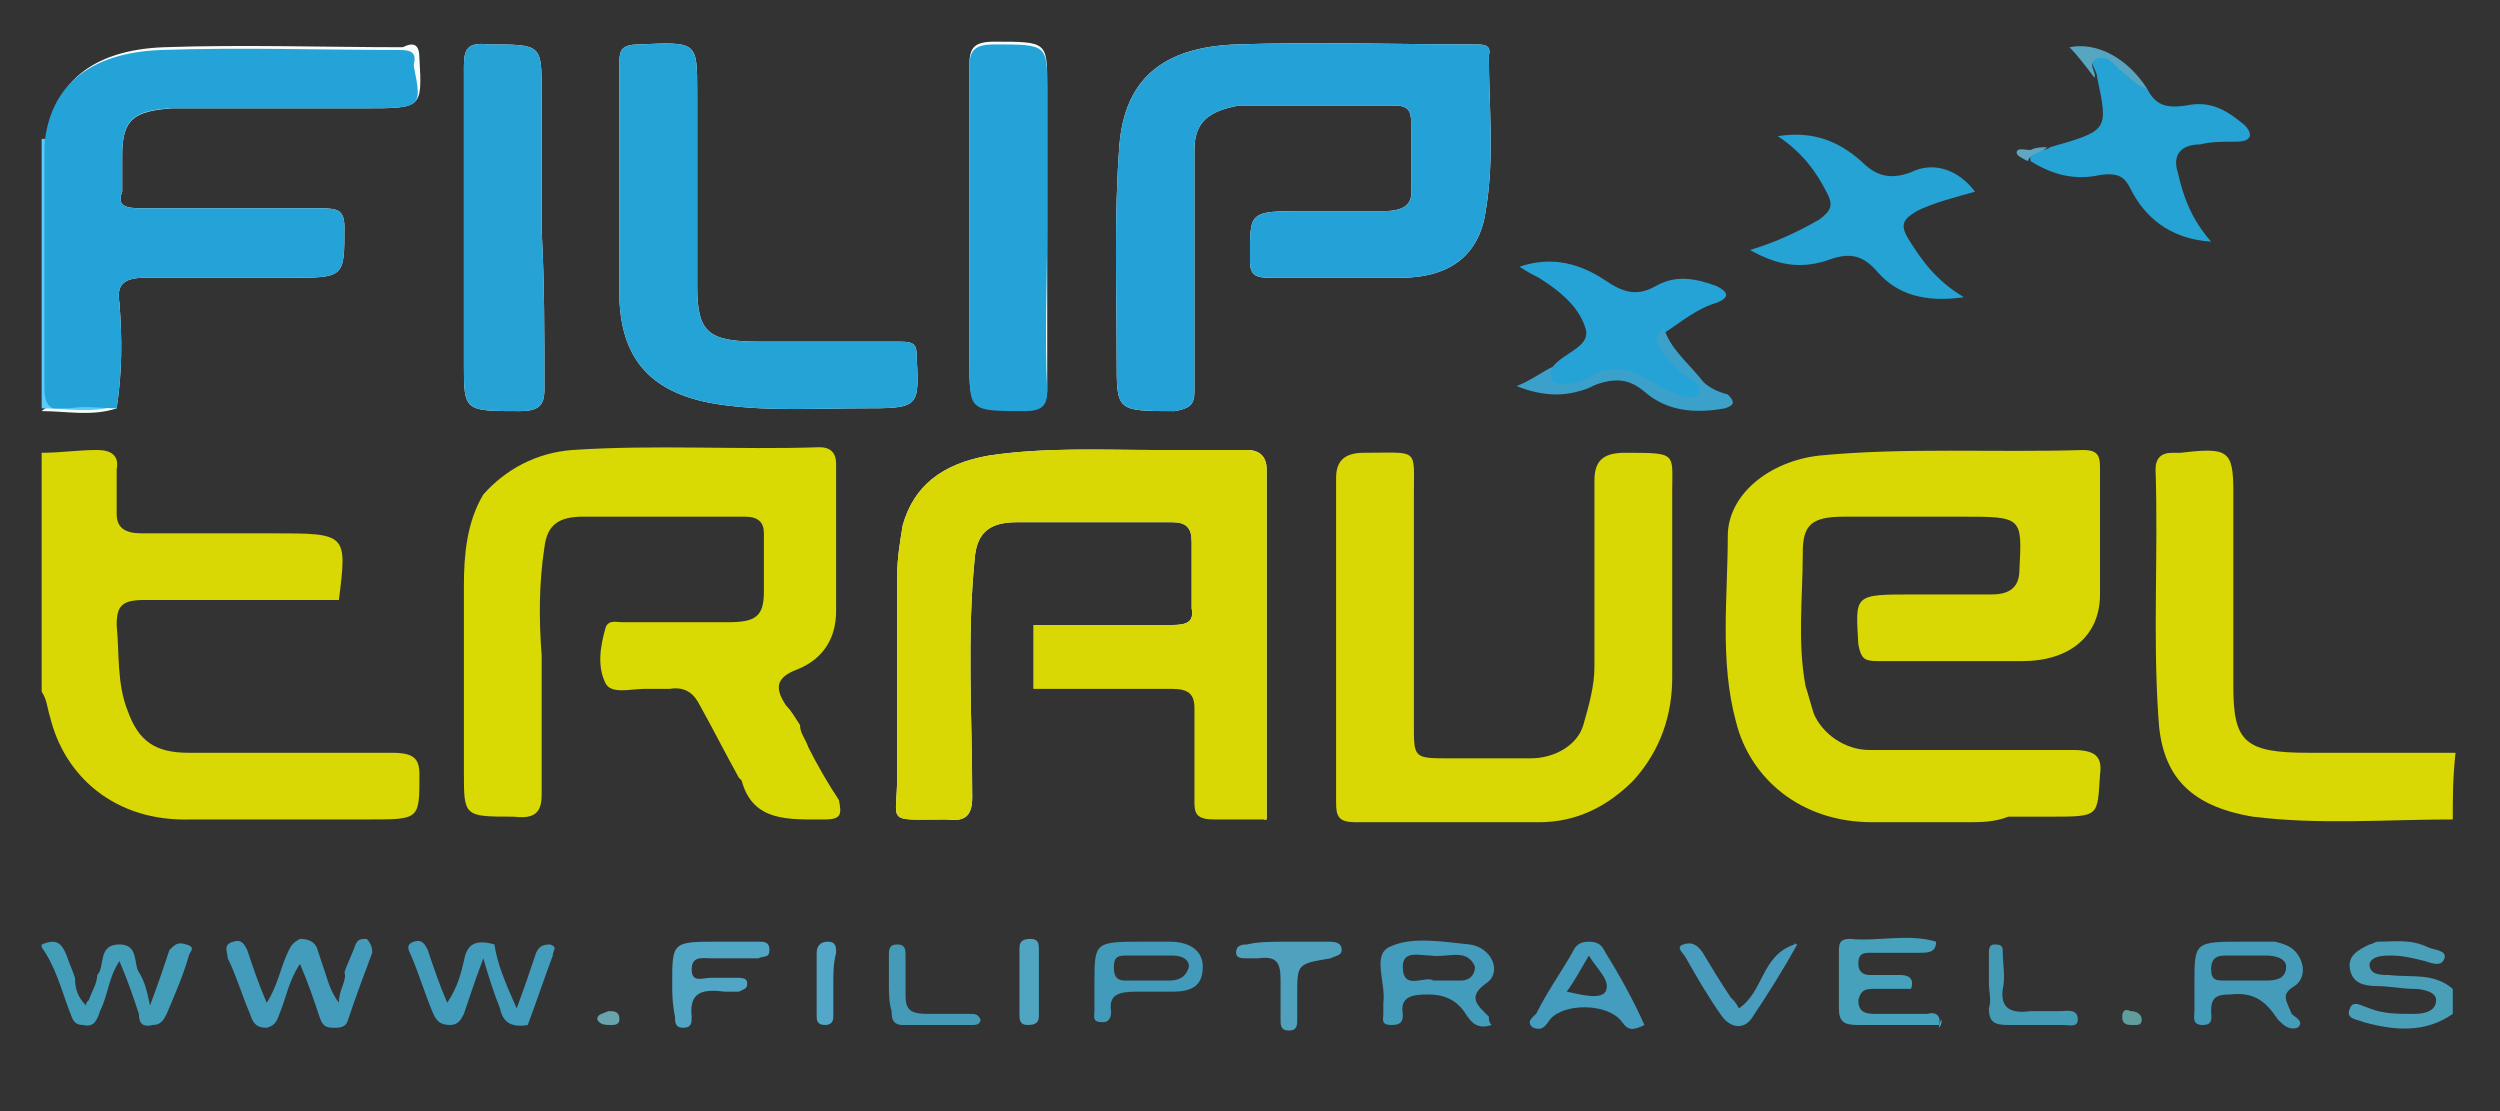
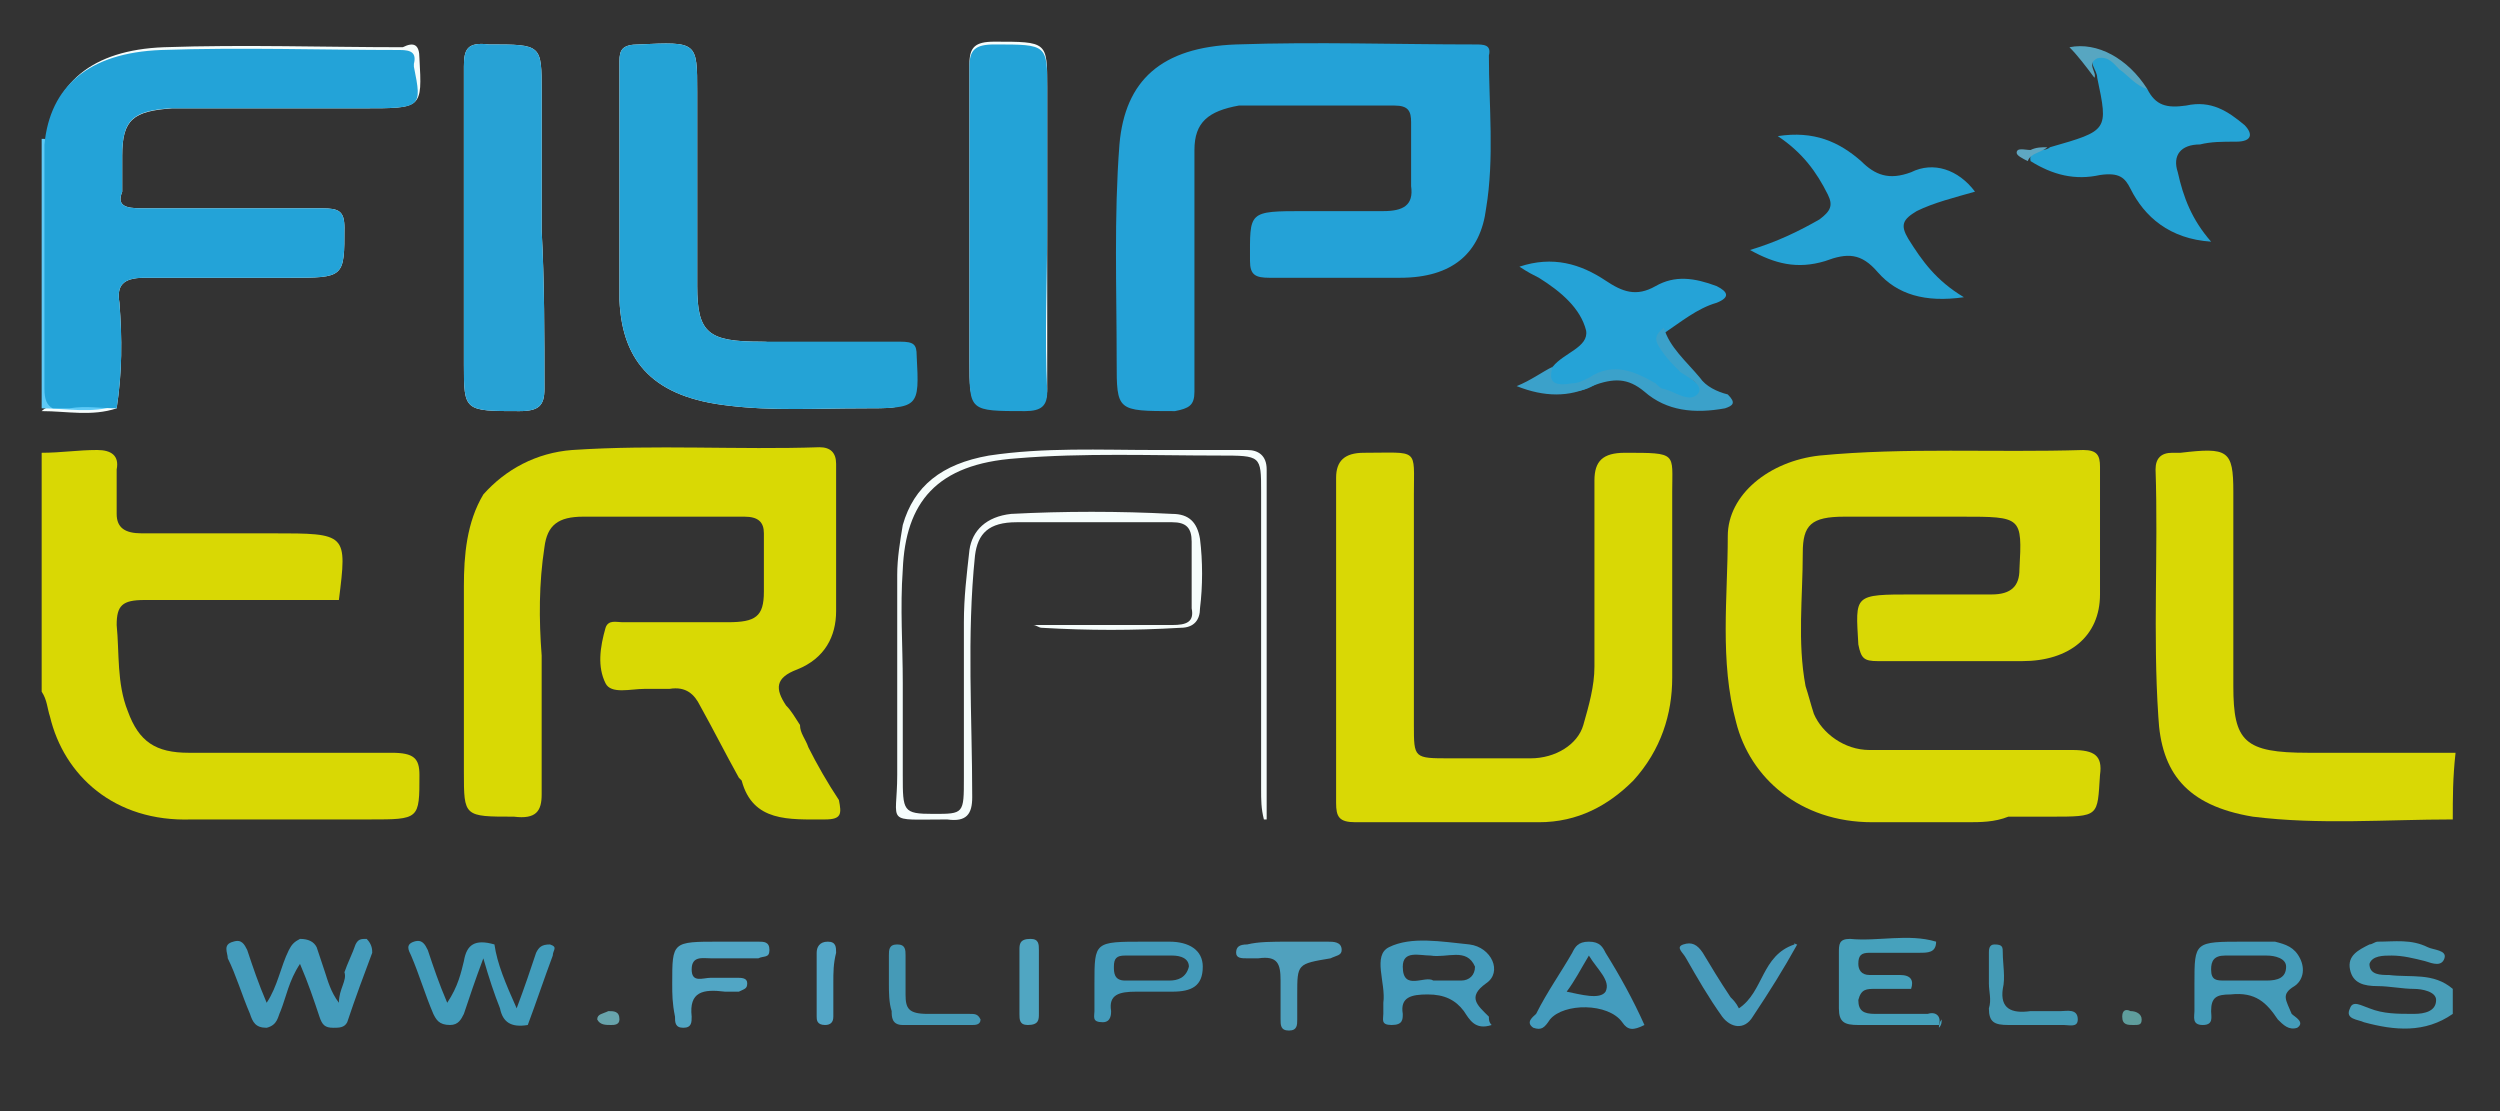
<svg xmlns="http://www.w3.org/2000/svg" version="1.1" id="Layer_1" x="0px" y="0px" viewBox="0 0 90 40" style="enable-background:new 0 0 90 40;" xml:space="preserve">
  <rect x="0" y="0" width="90" height="40" fill="#333333" stroke="none" />
  <g id="LeEX9R_1_">
    <g>
      <path style="fill:#D9D804;" d="M15.1,27.9c0,1.6,0,1.6-1.8,1.6c-2.1,0-4.2,0-6.4,0c-2.8,0.1-4.6-1.6-5.1-3.7    c-0.1-0.3-0.1-0.6-0.3-0.9v-8.6c0.7,0,1.3-0.1,2-0.1c0.5,0,0.8,0.2,0.7,0.7c0,0.5,0,1.1,0,1.6c0,0.5,0.3,0.7,0.9,0.7    c1.6,0,3.2,0,4.7,0c2.7,0,2.7,0,2.4,2.4c-2.3,0-4.7,0-7,0c-0.8,0-1,0.2-1,0.9c0.1,1,0,2.1,0.4,3.1c0.4,1.1,1,1.5,2.2,1.5    c2.4,0,4.9,0,7.3,0C14.9,27.1,15.1,27.3,15.1,27.9z" />
      <path style="fill:#F6FDFC;" d="M15.1,2.1c0.1,1.8,0.1,1.8-2,1.8c-2.3,0-4.6,0-6.9,0C4.8,4,4.4,4.3,4.4,5.6c0,0.4,0,0.9,0,1.3    C4.2,7.4,4.5,7.5,5.1,7.5c2.2,0,4.3,0,6.5,0c0.6,0,0.8,0.1,0.8,0.7c0,1.8,0,1.8-2,1.8c-1.7,0-3.4,0-5.2,0c-0.8,0-1,0.3-0.9,0.9    c0.1,1.3,0.1,2.5-0.1,3.8c-0.9,0.3-1.8,0.1-2.7,0.1c0.1-0.1,0.3-0.2,0.5-0.2c0.3,0,0.6,0,0.9,0c0.3,0,0.6,0.1,0.9-0.1    c0,0,0.1-0.1,0.1-0.1c0.4-1,0.3-2.1,0.2-3.1C4,10,4.1,9.8,5.4,9.8c1.8,0,3.6,0,5.3,0c1.3,0,1.4,0,1.3-1c0-1,0-1-1.4-1    c-1.8,0-3.6,0-5.3,0c-1.2,0-1.3-0.1-1.2-1.1c0-0.4,0-0.8,0-1.3c0-1.1,0.6-1.6,1.8-1.6c0.6,0,1.2,0,1.8,0c2,0,4.1,0,6.1,0    c0.9,0,1-0.1,1-0.9c0-0.9-0.1-1-1-1c-2.5,0-5,0-7.5,0c-2.6,0-3.6,0.7-4.4,2.8c0,0.1-0.1,0.2-0.1,0.3c0,0-0.1,0.1-0.1,0.1    c0,0,0,0,0,0c0,0-0.1,0-0.1,0c0,0,0.1,0,0.1,0c0.2-2.1,1.6-3.3,4.2-3.4c2.9-0.1,5.8,0,8.6,0C14.9,1.5,15.1,1.6,15.1,2.1    C15.1,2,15.1,2.1,15.1,2.1z" />
      <path style="fill:#F6FDFC;" d="M19.6,14c0,0.6-0.2,0.8-0.9,0.8c-2,0-2,0-2-1.7c0-3.6,0-7.1,0-10.7c0-0.6,0.1-0.9,0.9-0.8    c1.9,0,1.9,0,1.9,1.7v5C19.6,10.1,19.6,12.1,19.6,14z" />
      <path style="fill:#D9D805;" d="M88.3,29.5c-2.4,0-4.8,0.2-7.2-0.1c-2.4-0.4-3.3-1.6-3.4-3.6c-0.2-3,0-5.9-0.1-8.9    c0-0.4,0.2-0.6,0.6-0.6c0.1,0,0.2,0,0.3,0c1.7-0.2,1.9-0.1,1.9,1.4c0,2.2,0,4.5,0,6.7c0,0.1,0,0.2,0,0.3c0,2,0.4,2.4,2.7,2.4    c1.8,0,3.5,0,5.3,0C88.3,28,88.3,28.7,88.3,29.5z" />
-       <path style="fill:#429EB9;" d="M6.8,34.4c-0.2,0.7-0.5,1.4-0.8,2.1c-0.1,0.2-0.2,0.4-0.5,0.4C5.1,37,5,36.8,5,36.5    c-0.2-0.6-0.4-1.2-0.7-1.9c-0.4,0.6-0.4,1.2-0.7,1.8C3.5,36.7,3.4,37,3,36.9c-0.4,0-0.4-0.3-0.5-0.5c-0.3-0.8-0.5-1.6-1-2.3V34    c0.5-0.2,0.7-0.1,0.9,0.4c0.1,0.3,0.2,0.5,0.3,0.8c0,0.4,0.1,0.7,0.4,1c0-0.1,0-0.1,0.1-0.2c0,0,0,0,0,0c0.1-0.3,0.3-0.6,0.3-0.9    c0.3-0.3,0-1.1,0.8-1.1C5,34,4.8,34.7,5,35c0.2,0.3,0.3,0.7,0.4,1.2c0.3-0.8,0.5-1.4,0.7-2C6.3,34,6.4,33.9,6.7,34    C7.1,34.1,6.8,34.3,6.8,34.4z" />
      <path style="fill:#499EB8;" d="M88.3,35.6v0.9c-1,0.7-2.1,0.6-3.2,0.3c-0.2-0.1-0.7-0.1-0.5-0.5c0.1-0.3,0.4-0.1,0.7,0    c0.5,0.2,1,0.2,1.6,0.2c0.4,0,0.8-0.1,0.8-0.5c0-0.3-0.5-0.4-0.8-0.4c-0.4,0-0.9-0.1-1.3-0.1c-0.5,0-0.9-0.1-1-0.6    c-0.1-0.5,0.3-0.7,0.7-0.9c0.1,0,0.2-0.1,0.3-0.1c0.6,0,1.2-0.1,1.8,0.2c0.2,0.1,0.7,0.1,0.6,0.4c-0.1,0.3-0.4,0.2-0.7,0.1    c-0.4-0.1-0.8-0.2-1.2-0.2c-0.3,0-0.7,0-0.8,0.3c0,0.4,0.4,0.4,0.7,0.4C86.8,35.2,87.6,35,88.3,35.6z" />
      <path style="fill:#5ECAF7;" d="M4.2,14.6c-0.9,0.3-1.8,0.1-2.7,0.1V5c0,0,0.1,0,0.1,0c0,0,0,0,0,0C2,5.3,1.9,5.7,1.9,6    c0,2.4,0,4.8,0,7.2c0,1.1,0,1.1,1.2,1.2c0.2,0,0.4,0,0.6,0C4,14.4,4.1,14.5,4.2,14.6z" />
-       <path style="fill:#F6FDFC;" d="M31,14.7c-1.6,0-3.2,0.1-4.8-0.1c-2.6-0.3-3.8-1.5-3.9-3.8c0-0.7,0-1.4,0-2.1c0-0.7,0-1.4,0-2.1h0    c0-1.5,0-3,0-4.4c0-0.4,0.1-0.6,0.7-0.6c2.1-0.1,2.1-0.1,2.1,1.7c0,2.3,0,4.7,0,7c0,1.7,0.4,2,2.3,2c1.7,0,3.3,0,5,0    c0.5,0,0.6,0.1,0.6,0.5C33.1,14.7,33.1,14.7,31,14.7z" />
+       <path style="fill:#F6FDFC;" d="M31,14.7c-1.6,0-3.2,0.1-4.8-0.1c-2.6-0.3-3.8-1.5-3.9-3.8c0-0.7,0-1.4,0-2.1c0-0.7,0-1.4,0-2.1h0    c0-1.5,0-3,0-4.4c0-0.4,0.1-0.6,0.7-0.6c2.1-0.1,2.1-0.1,2.1,1.7c0,2.3,0,4.7,0,7c0,1.7,0.4,2,2.3,2c0.5,0,0.6,0.1,0.6,0.5C33.1,14.7,33.1,14.7,31,14.7z" />
      <path style="fill:#F6FDFC;" d="M34.9,2.3c0-0.6,0.2-0.8,0.9-0.8c1.9,0,1.9,0,1.9,1.6v4.9c0,2,0,4,0,6c0,0.5-0.2,0.7-0.8,0.7    c-2,0-2,0-2-1.7C34.9,9.5,34.9,5.9,34.9,2.3z" />
      <path style="fill:#F6FDFC;" d="M45.6,16.9c0,4.2,0,8.4,0,12.6c0,0-0.1,0-0.1,0c0,0,0,0,0,0c0,0,0,0,0,0c-0.1-0.4-0.1-0.7-0.1-1.1    c0-3.6,0-7.1,0-10.7c0-1.3,0-1.3-1.5-1.3c-2.4,0-4.9-0.1-7.3,0.1c-2.9,0.2-4,1.6-4.1,4c-0.1,1.4,0,2.7,0,4.1c0,1.1,0,2.2,0,3.3    c0,1.3,0,1.4,1.1,1.4c1.1,0,1.1,0,1.1-1.3c0-1.9,0-3.7,0-5.6c0-0.9,0.1-1.7,0.2-2.6c0.1-0.7,0.6-1.2,1.5-1.3    c1.9-0.1,3.9-0.1,5.8,0c0.6,0,0.9,0.3,1,0.9c0.1,0.8,0.1,1.7,0,2.5c0,0.4-0.2,0.7-0.7,0.7c-1.7,0.1-3.3,0.1-5,0    c-0.1,0-0.2-0.1-0.3-0.1c1.7,0,3.3,0,5,0c0.5,0,0.8-0.1,0.7-0.6c0-0.8,0-1.6,0-2.4c0-0.5-0.2-0.7-0.7-0.7c-1.9,0-3.7,0-5.6,0    c-1,0-1.4,0.4-1.5,1.2c-0.3,2.9-0.1,5.8-0.1,8.7c0,0.6-0.2,0.9-0.9,0.8c-2.3,0-1.8,0.2-1.8-1.6c0-2.4,0-4.8,0-7.2    c0-0.6,0.1-1.2,0.2-1.8c0.4-1.4,1.4-2.2,3.1-2.5c2-0.3,4-0.2,6-0.2c1.1,0,2.2,0,3.3,0C45.3,16.2,45.6,16.4,45.6,16.9z" />
-       <path style="fill:#F6FDFC;" d="M53.5,7.5c-0.2,1.6-1.2,2.5-3.1,2.5c-1.6,0-3.2,0-4.7,0c-0.5,0-0.7-0.1-0.7-0.6    c0-1.8-0.1-1.8,2-1.8c0.9,0,1.9,0,2.8,0c0.7,0,1.1-0.2,1-0.9c0-0.8,0-1.5,0-2.3c0-0.4-0.1-0.6-0.6-0.6c-1.9,0-3.7,0-5.6,0    C43.5,4,43,4.4,43,5.4c0,1.4,0,2.9,0,4.3h0c0,1.5,0,2.9,0,4.4c0,0.5-0.2,0.6-0.7,0.7c-2.1,0-2.1,0-2.1-1.8c0-2.6-0.1-5.2,0.1-7.8    c0.2-2.3,1.5-3.5,4.2-3.6c2.9-0.1,5.8,0,8.6,0c0.3,0,0.6,0,0.5,0.4C53.6,3.8,53.8,5.7,53.5,7.5z" />
      <path style="fill:#D9D805;" d="M70.8,29.6c-1.1,0-2.3,0-3.4,0C64.8,29.6,63,28,62.5,26c-0.6-2.2-0.3-4.5-0.3-6.7    c0-1.5,1.5-2.7,3.3-2.9c3.1-0.3,6.3-0.1,9.5-0.2c0.5,0,0.6,0.2,0.6,0.6c0,1.5,0,3.1,0,4.6c0,1.5-1.1,2.4-2.8,2.4    c-1.7,0-3.4,0-5.2,0c-0.5,0-0.6-0.1-0.7-0.6c-0.1-1.8-0.2-1.8,2-1.8c0.9,0,1.9,0,2.8,0c0.7,0,1-0.3,1-0.9c0.1-1.9,0.1-1.9-2.1-1.9    c-1.4,0-2.8,0-4.2,0c-1.2,0-1.5,0.3-1.5,1.3c0,1.6-0.2,3.2,0.1,4.8c0.1,0.3,0.2,0.7,0.3,1c0.3,0.7,1.1,1.3,2,1.3    c2.4,0,4.9,0,7.3,0c0.8,0,1.1,0.2,1,0.9c-0.1,1.5,0,1.5-1.8,1.5c-0.5,0-1,0-1.5,0C71.8,29.6,71.3,29.6,70.8,29.6    C70.8,29.6,70.8,29.6,70.8,29.6z" />
-       <path style="fill:#D9D805;" d="M45.6,16.9c0,4.2,0,8.4,0,12.6c0,0-0.1,0-0.1,0c0,0,0,0,0,0c-0.6,0-1.2,0-1.8,0    c-0.6,0-0.7-0.2-0.7-0.6c0-1.1,0-2.3,0-3.4c0-0.5-0.2-0.7-0.8-0.7c-1.7,0-3.3,0-5,0c0-0.8,0-1.6,0-2.3c1.7,0,3.3,0,5,0    c0.5,0,0.8-0.1,0.7-0.6c0-0.8,0-1.6,0-2.4c0-0.5-0.2-0.7-0.7-0.7c-1.9,0-3.7,0-5.6,0c-1,0-1.4,0.4-1.5,1.2    c-0.3,2.9-0.1,5.8-0.1,8.7c0,0.6-0.2,0.9-0.9,0.8c-2.3,0-1.8,0.2-1.8-1.6c0-2.4,0-4.8,0-7.2c0-0.6,0.1-1.2,0.2-1.8    c0.4-1.4,1.4-2.2,3.1-2.5c2-0.3,4-0.2,6-0.2c1.1,0,2.2,0,3.3,0C45.3,16.2,45.6,16.4,45.6,16.9z" />
      <path style="fill:#D9D904;" d="M29.7,29.5c-1.3,0-2.6,0.1-3-1.4c0,0-0.1-0.1-0.1-0.1c-0.5-0.9-0.9-1.7-1.4-2.6    c-0.2-0.4-0.5-0.7-1.1-0.6c-0.3,0-0.6,0-0.9,0c-0.5,0-1.2,0.2-1.4-0.2c-0.3-0.6-0.2-1.3,0-2c0.1-0.3,0.4-0.2,0.6-0.2    c1.3,0,2.5,0,3.8,0c1,0,1.3-0.2,1.3-1.1c0-0.7,0-1.4,0-2.1c0-0.4-0.2-0.6-0.7-0.6c-1.9,0-3.8,0-5.8,0c-0.9,0-1.3,0.3-1.4,1.1    c-0.2,1.3-0.2,2.6-0.1,3.9c0,1.7,0,3.3,0,5c0,0.6-0.2,0.9-1,0.8c-1.8,0-1.8,0-1.8-1.6c0-2.2,0-4.4,0-6.7c0-1.1,0.1-2.3,0.7-3.3    c0.8-0.9,1.9-1.5,3.2-1.6c3-0.2,6,0,8.9-0.1c0.4,0,0.6,0.2,0.6,0.6c0,1.8,0,3.5,0,5.3c0,0.9-0.4,1.7-1.4,2.1    c-0.8,0.3-0.8,0.7-0.4,1.3c0.2,0.2,0.3,0.4,0.5,0.7l0,0c0,0.3,0.2,0.5,0.3,0.8c0.3,0.6,0.7,1.3,1.1,1.9    C30.3,29.3,30.3,29.5,29.7,29.5z" />
      <path style="fill:#D9D805;" d="M48.1,23c0-1.9,0-3.9,0-5.8c0-0.6,0.3-0.9,1-0.9c2,0,1.8-0.2,1.8,1.5c0,2.8,0,5.5,0,8.3    c0,1.2,0,1.2,1.3,1.2c1,0,1.9,0,2.9,0c0.9,0,1.7-0.5,1.9-1.2c0.2-0.7,0.4-1.4,0.4-2.1c0-2.2,0-4.4,0-6.7c0-0.7,0.3-1,1.1-1    c1.9,0,1.7,0,1.7,1.4c0,2.2,0,4.5,0,6.7c0,1.3-0.4,2.6-1.4,3.7c-0.9,0.9-2,1.5-3.4,1.5c-2.2,0-4.4,0-6.6,0c-0.6,0-0.7-0.2-0.7-0.7    C48.1,26.9,48.1,25,48.1,23C48.1,23,48.1,23,48.1,23z" />
      <path style="fill:#25A3D5;" d="M71.1,6.9c-0.7,0.2-1.5,0.4-2.1,0.7c-0.5,0.3-0.6,0.5-0.3,1c0.5,0.8,1,1.5,2,2.1    c-1.4,0.2-2.4-0.1-3.1-0.9c-0.6-0.7-1.1-0.7-1.9-0.4C64.7,9.7,63.9,9.5,63,9c1-0.3,1.8-0.7,2.5-1.1c0.4-0.3,0.5-0.5,0.3-0.9    c-0.4-0.8-0.9-1.5-1.8-2.1c1.3-0.2,2.2,0.2,3,0.9c0.5,0.5,1,0.7,1.8,0.4C69.6,5.8,70.5,6.1,71.1,6.9z" />
      <path style="fill:#25A3D4;" d="M77.3,3.2c0.3,0.6,0.7,0.7,1.4,0.6c0.9-0.2,1.5,0.2,2.1,0.7c0.3,0.3,0.3,0.6-0.3,0.6    c-0.5,0-0.9,0-1.3,0.1c-0.7,0-1,0.4-0.8,1c0.2,0.9,0.5,1.7,1.2,2.5c-1.5-0.1-2.4-0.9-2.9-1.9c-0.2-0.4-0.4-0.6-1.1-0.5    c-0.9,0.2-1.7,0-2.5-0.5c-0.1-0.5,0.5-0.3,0.7-0.5c2.1-0.6,2.1-0.6,1.7-2.5c0-0.3-0.4-0.6,0-0.8c0.4-0.2,0.7,0.1,0.9,0.3    C76.6,2.6,77,2.9,77.3,3.2z" />
      <path style="fill:#25A3D7;" d="M55.9,13.2c0.4-0.5,1.3-0.7,1.2-1.3c-0.2-0.8-0.9-1.4-1.7-1.9c-0.2-0.1-0.4-0.2-0.7-0.4    c1.2-0.4,2.2-0.1,3.1,0.5c0.6,0.4,1.1,0.6,1.8,0.2c0.7-0.4,1.4-0.3,2.2,0c0.4,0.2,0.5,0.4,0,0.6c-0.7,0.2-1.3,0.7-1.9,1.1    c-0.3,0.3,0,0.5,0.2,0.8c0.3,0.4,0.6,0.7,1,1c0.2,0.2,0.5,0.4,0.3,0.7c-0.2,0.2-0.5,0.2-0.8,0.1c-0.6-0.1-1.1-0.4-1.6-0.7    c-0.5-0.3-1-0.4-1.5-0.1c-0.3,0.2-0.6,0.3-1,0.3C55.7,14,55.5,13.8,55.9,13.2z" />
      <path style="fill:#449CBC;" d="M13.4,34.3c-0.3,0.8-0.6,1.6-0.9,2.5c-0.1,0.2-0.3,0.2-0.5,0.2c-0.3,0-0.4-0.1-0.5-0.4    c-0.2-0.6-0.4-1.2-0.7-1.9c-0.4,0.6-0.5,1.2-0.7,1.7c-0.1,0.2-0.1,0.5-0.5,0.6c-0.4,0-0.5-0.2-0.6-0.5c-0.3-0.7-0.5-1.4-0.8-2    C8.2,34.3,8,34,8.4,33.9c0.3-0.1,0.4,0.1,0.5,0.3c0.2,0.6,0.4,1.2,0.7,1.9c0.4-0.6,0.5-1.3,0.8-1.9c0.1-0.2,0.2-0.3,0.4-0.4    c0.3,0,0.5,0.1,0.6,0.3c0.1,0.3,0.2,0.6,0.3,0.9c0.1,0.3,0.2,0.7,0.5,1.1c0-0.5,0.3-0.8,0.2-1.1c0.1-0.3,0.3-0.7,0.4-1    c0.1-0.2,0.2-0.2,0.4-0.2C13.4,34,13.4,34.2,13.4,34.3z" />
      <path style="fill:#429DBC;" d="M19.9,34.4c-0.3,0.8-0.6,1.7-0.9,2.5c-0.6,0.1-0.9-0.1-1-0.6c-0.2-0.5-0.4-1.1-0.6-1.8    c-0.3,0.8-0.5,1.4-0.7,2c-0.1,0.2-0.2,0.4-0.5,0.4c-0.4,0-0.5-0.2-0.6-0.4c-0.3-0.7-0.5-1.4-0.8-2.1c-0.1-0.2-0.2-0.4,0.1-0.5    c0.3-0.1,0.4,0.1,0.5,0.3c0.2,0.6,0.4,1.2,0.7,1.9c0.4-0.6,0.5-1.1,0.6-1.5c0.1-0.6,0.4-0.8,1.1-0.6c0.1,0.7,0.4,1.4,0.8,2.3    c0.3-0.8,0.5-1.4,0.7-2c0.1-0.2,0.2-0.3,0.5-0.3C20.1,34.1,19.9,34.2,19.9,34.4z" />
      <path style="fill:#449CBD;" d="M53.5,35.4c0.6-0.4,0.2-1.3-0.6-1.4c-1-0.1-2.1-0.3-2.9,0.1c-0.6,0.3-0.1,1.3-0.2,2    c0,0.1,0,0.3,0,0.4c0,0.2-0.1,0.4,0.3,0.4c0.4,0,0.4-0.2,0.4-0.4c-0.1-0.6,0.3-0.7,0.9-0.7c0.6,0,1,0.2,1.3,0.6    c0.2,0.3,0.4,0.7,1,0.5c-0.1-0.1-0.1-0.2-0.1-0.3C53.2,36.2,52.8,35.9,53.5,35.4z M52.6,35.3c-0.3,0-0.6,0-1,0    c-0.3-0.2-1.1,0.4-1.1-0.5c0-0.6,0.6-0.4,1-0.4c0.6,0.1,1.3-0.3,1.6,0.4C53.1,35.1,52.9,35.3,52.6,35.3z" />
      <path style="fill:#46A1BC;" d="M69.8,36.9c-1,0-1.9,0-2.9,0c-0.5,0-0.7-0.1-0.7-0.6c0-0.7,0-1.3,0-2c0-0.3,0-0.5,0.4-0.5    c1,0.1,2.1-0.2,3.1,0.1c0,0.4-0.3,0.4-0.6,0.4c-0.6,0-1.2,0-1.8,0c-0.3,0-0.4,0.1-0.4,0.4c0,0.2,0.1,0.4,0.4,0.4    c0.4,0,0.7,0,1.1,0c0.4,0,0.5,0.2,0.4,0.5c-0.5,0-0.9,0-1.3,0c-0.3,0-0.5,0-0.6,0.4c0,0.4,0.2,0.5,0.6,0.5c0.6,0,1.2,0,1.9,0    C69.7,36.4,69.9,36.6,69.8,36.9z" />
      <path style="fill:#46A1BC;" d="M69.9,36.7c0,0.1,0,0.2-0.1,0.3C69.8,36.8,69.9,36.7,69.9,36.7z" />
      <path style="fill:#449CBA;" d="M82.6,35.5c0.3-0.2,0.4-0.6,0.2-1c-0.2-0.4-0.5-0.5-0.9-0.6c-0.4,0-0.7,0-1.1,0    c-1.8,0-1.8,0-1.8,1.5c0,0.3,0,0.6,0,1c0,0.2-0.1,0.5,0.3,0.5c0.4,0,0.3-0.3,0.3-0.5c0-0.5,0.2-0.6,0.7-0.6    c0.9-0.1,1.3,0.3,1.7,0.9c0.2,0.2,0.4,0.4,0.7,0.3c0.3-0.2-0.1-0.4-0.2-0.5C82.3,36,82.1,35.8,82.6,35.5z M81.6,35.3    c-0.2,0-0.4,0-0.7,0c0,0,0,0,0,0c-0.3,0-0.5,0-0.8,0c-0.3,0-0.5,0-0.5-0.4c0-0.3,0.1-0.5,0.5-0.5c0.5,0,1,0,1.5,0    c0.3,0,0.7,0.1,0.7,0.4C82.3,35.2,82,35.3,81.6,35.3z" />
      <path style="fill:#449CBE;" d="M57.8,34.3c-0.1-0.2-0.2-0.4-0.6-0.4c-0.4,0-0.5,0.2-0.6,0.4c-0.4,0.7-0.9,1.4-1.3,2.2    c-0.1,0.1-0.4,0.3-0.1,0.5c0.3,0.1,0.4,0,0.6-0.3c0.5-0.6,2.1-0.6,2.6,0.1c0.2,0.3,0.4,0.3,0.8,0.1C58.8,36,58.3,35.1,57.8,34.3z     M57.8,35.7c-0.2,0.3-0.9,0.1-1.4,0c0.3-0.4,0.5-0.8,0.8-1.3C57.5,34.9,58,35.3,57.8,35.7z" />
      <path style="fill:#439BBB;" d="M42.1,33.9c-0.3,0-0.6,0-0.9,0c-1.8,0-1.8,0-1.8,1.5c0,0.3,0,0.7,0,1c0,0.2-0.1,0.4,0.3,0.4    c0.3,0,0.3-0.3,0.3-0.4c-0.1-0.6,0.3-0.7,0.9-0.7c0.4,0,0.8,0,1.3,0c0.7,0,1.1-0.2,1.1-0.9C43.3,34.2,42.8,33.9,42.1,33.9z     M42.1,35.3c-0.3,0-0.6,0-0.8,0c0,0,0,0,0,0c-0.3,0-0.6,0-0.8,0c-0.4,0-0.4-0.3-0.4-0.5c0-0.3,0.1-0.4,0.4-0.4c0.6,0,1.1,0,1.7,0    c0.3,0,0.6,0.1,0.6,0.4C42.7,35.2,42.4,35.3,42.1,35.3z" />
      <path style="fill:#51A6C5;" d="M24.2,35.4c0-1.5,0-1.5,1.7-1.5c0.5,0,0.9,0,1.4,0c0.2,0,0.4,0,0.4,0.3c0,0.3-0.2,0.2-0.4,0.3    c-0.6,0-1.1,0-1.7,0c-0.3,0-0.7-0.1-0.7,0.4c0,0.5,0.4,0.3,0.7,0.3c0.3,0,0.6,0,0.9,0c0.2,0,0.4,0,0.4,0.2c0,0.2-0.1,0.2-0.3,0.3    c-0.2,0-0.3,0-0.5,0c-0.8-0.1-1.3,0-1.2,0.9c0,0.2,0,0.4-0.3,0.4c-0.3,0-0.3-0.2-0.3-0.4C24.2,36.1,24.2,35.8,24.2,35.4z" />
      <path style="fill:#489CBD;" d="M64.7,34c-0.5,0.9-1,1.7-1.6,2.6c-0.3,0.5-0.8,0.4-1.1,0c-0.5-0.7-0.9-1.4-1.3-2.1    c-0.1-0.2-0.4-0.4-0.1-0.5c0.3-0.1,0.5,0,0.7,0.3c0.3,0.5,0.6,1,1,1.6c0.1,0.1,0.2,0.2,0.3,0.4c0.9-0.6,0.8-1.9,2-2.3    C64.6,33.9,64.6,34,64.7,34z" />
      <path style="fill:#3BA1CA;" d="M62.1,14.7c-1.1,0.2-2.1,0.1-2.9-0.6c-0.6-0.5-1.1-0.5-1.9-0.2c-0.8,0.4-1.7,0.4-2.7,0    c0.5-0.2,0.9-0.5,1.3-0.7c-0.2,0.6,0.1,0.7,0.7,0.6c0.2,0,0.4-0.1,0.6-0.2c0.9-0.6,1.7-0.2,2.4,0.2c0.1,0.1,0.2,0.2,0.3,0.2    c0.4,0.1,0.9,0.5,1.2,0.2c0.3-0.3-0.3-0.6-0.6-0.8c-0.3-0.3-0.5-0.5-0.7-0.8c-0.2-0.3-0.3-0.5,0.1-0.8c0.2,0.7,0.8,1.2,1.3,1.8    c0.2,0.3,0.6,0.5,1,0.6C62.5,14.5,62.4,14.6,62.1,14.7z" />
      <path style="fill:#50A1BE;" d="M46.4,33.9c0.5,0,1,0,1.4,0c0.2,0,0.5,0,0.5,0.3c0,0.2-0.2,0.2-0.4,0.3c-1.2,0.2-1.2,0.2-1.2,1.3    c0,0.3,0,0.6,0,0.9c0,0.2,0,0.4-0.3,0.4c-0.3,0-0.3-0.2-0.3-0.4c0-0.5,0-0.9,0-1.4c0-0.6-0.1-0.9-0.8-0.8c-0.1,0-0.3,0-0.4,0    c-0.2,0-0.4,0-0.4-0.2c0-0.2,0.1-0.3,0.4-0.3C45.3,33.9,45.8,33.9,46.4,33.9C46.4,33.9,46.4,33.9,46.4,33.9z" />
-       <path style="fill:#FCFBC1;" d="M45.6,29.5C45.5,29.5,45.5,29.5,45.6,29.5c-0.1,0-0.1,0-0.1,0H45.6z" />
      <path style="fill:#449BB6;" d="M71.6,35.4c0-0.4,0-0.7,0-1.1c0-0.1,0-0.3,0.2-0.3c0.3,0,0.3,0.1,0.3,0.3c0,0.4,0.1,0.9,0,1.3    c-0.1,0.7,0.3,0.9,1,0.8c0.4,0,0.7,0,1.1,0c0.2,0,0.6-0.1,0.6,0.3c0,0.3-0.3,0.2-0.5,0.2c-0.7,0-1.4,0-2,0c-0.5,0-0.7-0.1-0.7-0.6    C71.7,36,71.6,35.7,71.6,35.4z" />
      <path style="fill:#459AB7;" d="M32,35.4c0-0.3,0-0.7,0-1c0-0.2,0-0.4,0.3-0.4c0.3,0,0.3,0.2,0.3,0.4c0,0.5,0,0.9,0,1.4    c0,0.5,0.1,0.7,0.8,0.7c0.5,0,1,0,1.5,0c0.2,0,0.3,0,0.4,0.2c0,0.2-0.2,0.2-0.3,0.2c-0.8,0-1.6,0-2.5,0c-0.4,0-0.4-0.3-0.4-0.5    C32,36.1,32,35.7,32,35.4C32,35.4,32,35.4,32,35.4z" />
      <path style="fill:#50A6C2;" d="M37.4,35.5c0,0.3,0,0.7,0,1c0,0.2,0,0.4-0.4,0.4c-0.3,0-0.3-0.2-0.3-0.4c0-0.8,0-1.5,0-2.3    c0-0.2,0-0.4,0.4-0.4c0.3,0,0.3,0.2,0.3,0.4C37.4,34.7,37.4,35.1,37.4,35.5z" />
      <path style="fill:#53A7C8;" d="M30,35.4c0,0.4,0,0.8,0,1.2c0,0.2-0.1,0.3-0.3,0.3c-0.3,0-0.3-0.2-0.3-0.3c0-0.8,0-1.5,0-2.3    c0-0.2,0.1-0.4,0.4-0.4c0.3,0,0.3,0.2,0.3,0.4C30,34.7,30,35,30,35.4z" />
      <path style="fill:#57A6C1;" d="M77.3,3.2c-0.4-0.1-0.7-0.5-1-0.7c-0.2-0.2-0.4-0.5-0.8-0.4c-0.4,0.2,0,0.5-0.1,0.7    c-0.3-0.4-0.6-0.8-0.9-1.1C75.5,1.5,76.6,2.1,77.3,3.2z" />
      <path style="fill:#68A4AC;" d="M21.9,36.4c0.2,0,0.4,0,0.4,0.3c0,0.2-0.2,0.2-0.3,0.2c-0.2,0-0.4,0-0.5-0.2    C21.5,36.5,21.7,36.5,21.9,36.4z" />
      <path style="fill:#5F9E9D;" d="M77.1,36.7c0,0.2-0.1,0.2-0.3,0.2c-0.2,0-0.4,0-0.4-0.3c0-0.2,0.1-0.3,0.3-0.2    C76.9,36.4,77.1,36.5,77.1,36.7z" />
      <path style="fill:#5EA7C2;" d="M73.7,5.3c-0.2,0.2-0.6,0.2-0.7,0.5c-0.2-0.1-0.4-0.2-0.4-0.3c0-0.2,0.3-0.1,0.5-0.1    C73.3,5.3,73.5,5.3,73.7,5.3z" />
      <path style="fill:#23A3D8;" d="M13,3.9c-2.3,0-4.6,0-6.9,0C4.8,4,4.4,4.3,4.4,5.6c0,0.4,0,0.9,0,1.3C4.2,7.4,4.5,7.5,5.1,7.5    c2.2,0,4.3,0,6.5,0c0.6,0,0.8,0.1,0.8,0.7c0,1.8,0,1.8-2,1.8c-1.7,0-3.4,0-5.2,0c-0.8,0-1,0.3-0.9,0.9c0.1,1.3,0.1,2.5-0.1,3.8    c-0.6,0-1.1-0.1-1.7,0c-0.2,0-0.4,0-0.6,0c-0.2-0.1-0.3-0.3-0.3-0.7c0-2.8,0-5.6,0-8.3c0-0.2,0-0.4,0-0.5c0,0,0,0,0,0    c0.2-2.1,1.6-3.3,4.2-3.4c2.9-0.1,5.8,0,8.6,0c0.4,0,0.6,0.1,0.5,0.5c0,0,0,0.1,0,0.1C15.2,3.9,15.2,3.9,13,3.9z" />
      <path style="fill:#27A2D5;" d="M19.6,14c0,0.6-0.2,0.8-0.9,0.8c-2,0-2,0-2-1.7c0-3.6,0-7.1,0-10.7c0-0.6,0.1-0.9,0.9-0.8    c1.9,0,1.9,0,1.9,1.7v5C19.6,10.1,19.6,12.1,19.6,14z" />
      <path style="fill:#24A2D7;" d="M53.5,7.5c-0.2,1.6-1.2,2.5-3.1,2.5c-1.6,0-3.2,0-4.7,0c-0.5,0-0.7-0.1-0.7-0.6    c0-1.8-0.1-1.8,2-1.8c0.9,0,1.9,0,2.8,0c0.7,0,1.1-0.2,1-0.9c0-0.8,0-1.5,0-2.3c0-0.4-0.1-0.6-0.6-0.6c-1.9,0-3.7,0-5.6,0    C43.5,4,43,4.4,43,5.4c0,1.4,0,2.9,0,4.3h0c0,1.5,0,2.9,0,4.4c0,0.5-0.2,0.6-0.7,0.7c-2.1,0-2.1,0-2.1-1.8c0-2.6-0.1-5.2,0.1-7.8    c0.2-2.3,1.5-3.5,4.2-3.6c2.9-0.1,5.8,0,8.6,0c0.3,0,0.6,0,0.5,0.4C53.6,3.8,53.8,5.7,53.5,7.5z" />
      <path style="fill:#24A3D6;" d="M31,14.7c-1.6,0-3.2,0.1-4.8-0.1c-2.6-0.3-3.8-1.5-3.9-3.8c0-0.7,0-1.4,0-2.1c0-0.7,0-1.4,0-2.1h0    c0-1.5,0-3,0-4.4c0-0.4,0.1-0.6,0.7-0.6c2.1-0.1,2.1-0.1,2.1,1.7c0,2.3,0,4.7,0,7c0,1.7,0.4,2,2.3,2c1.7,0,3.3,0,5,0    c0.5,0,0.6,0.1,0.6,0.5C33.1,14.7,33.1,14.7,31,14.7z" />
      <path style="fill:#23A3D7;" d="M37.7,14.1c0,0.5-0.2,0.7-0.8,0.7c-2,0-2,0-2-1.7c0-3.6,0-7.1,0-10.7c0-0.6,0.2-0.8,0.9-0.8    c1.9,0,1.9,0,1.9,1.6v4.9C37.7,10.1,37.6,12.1,37.7,14.1z" />
    </g>
  </g>
</svg>